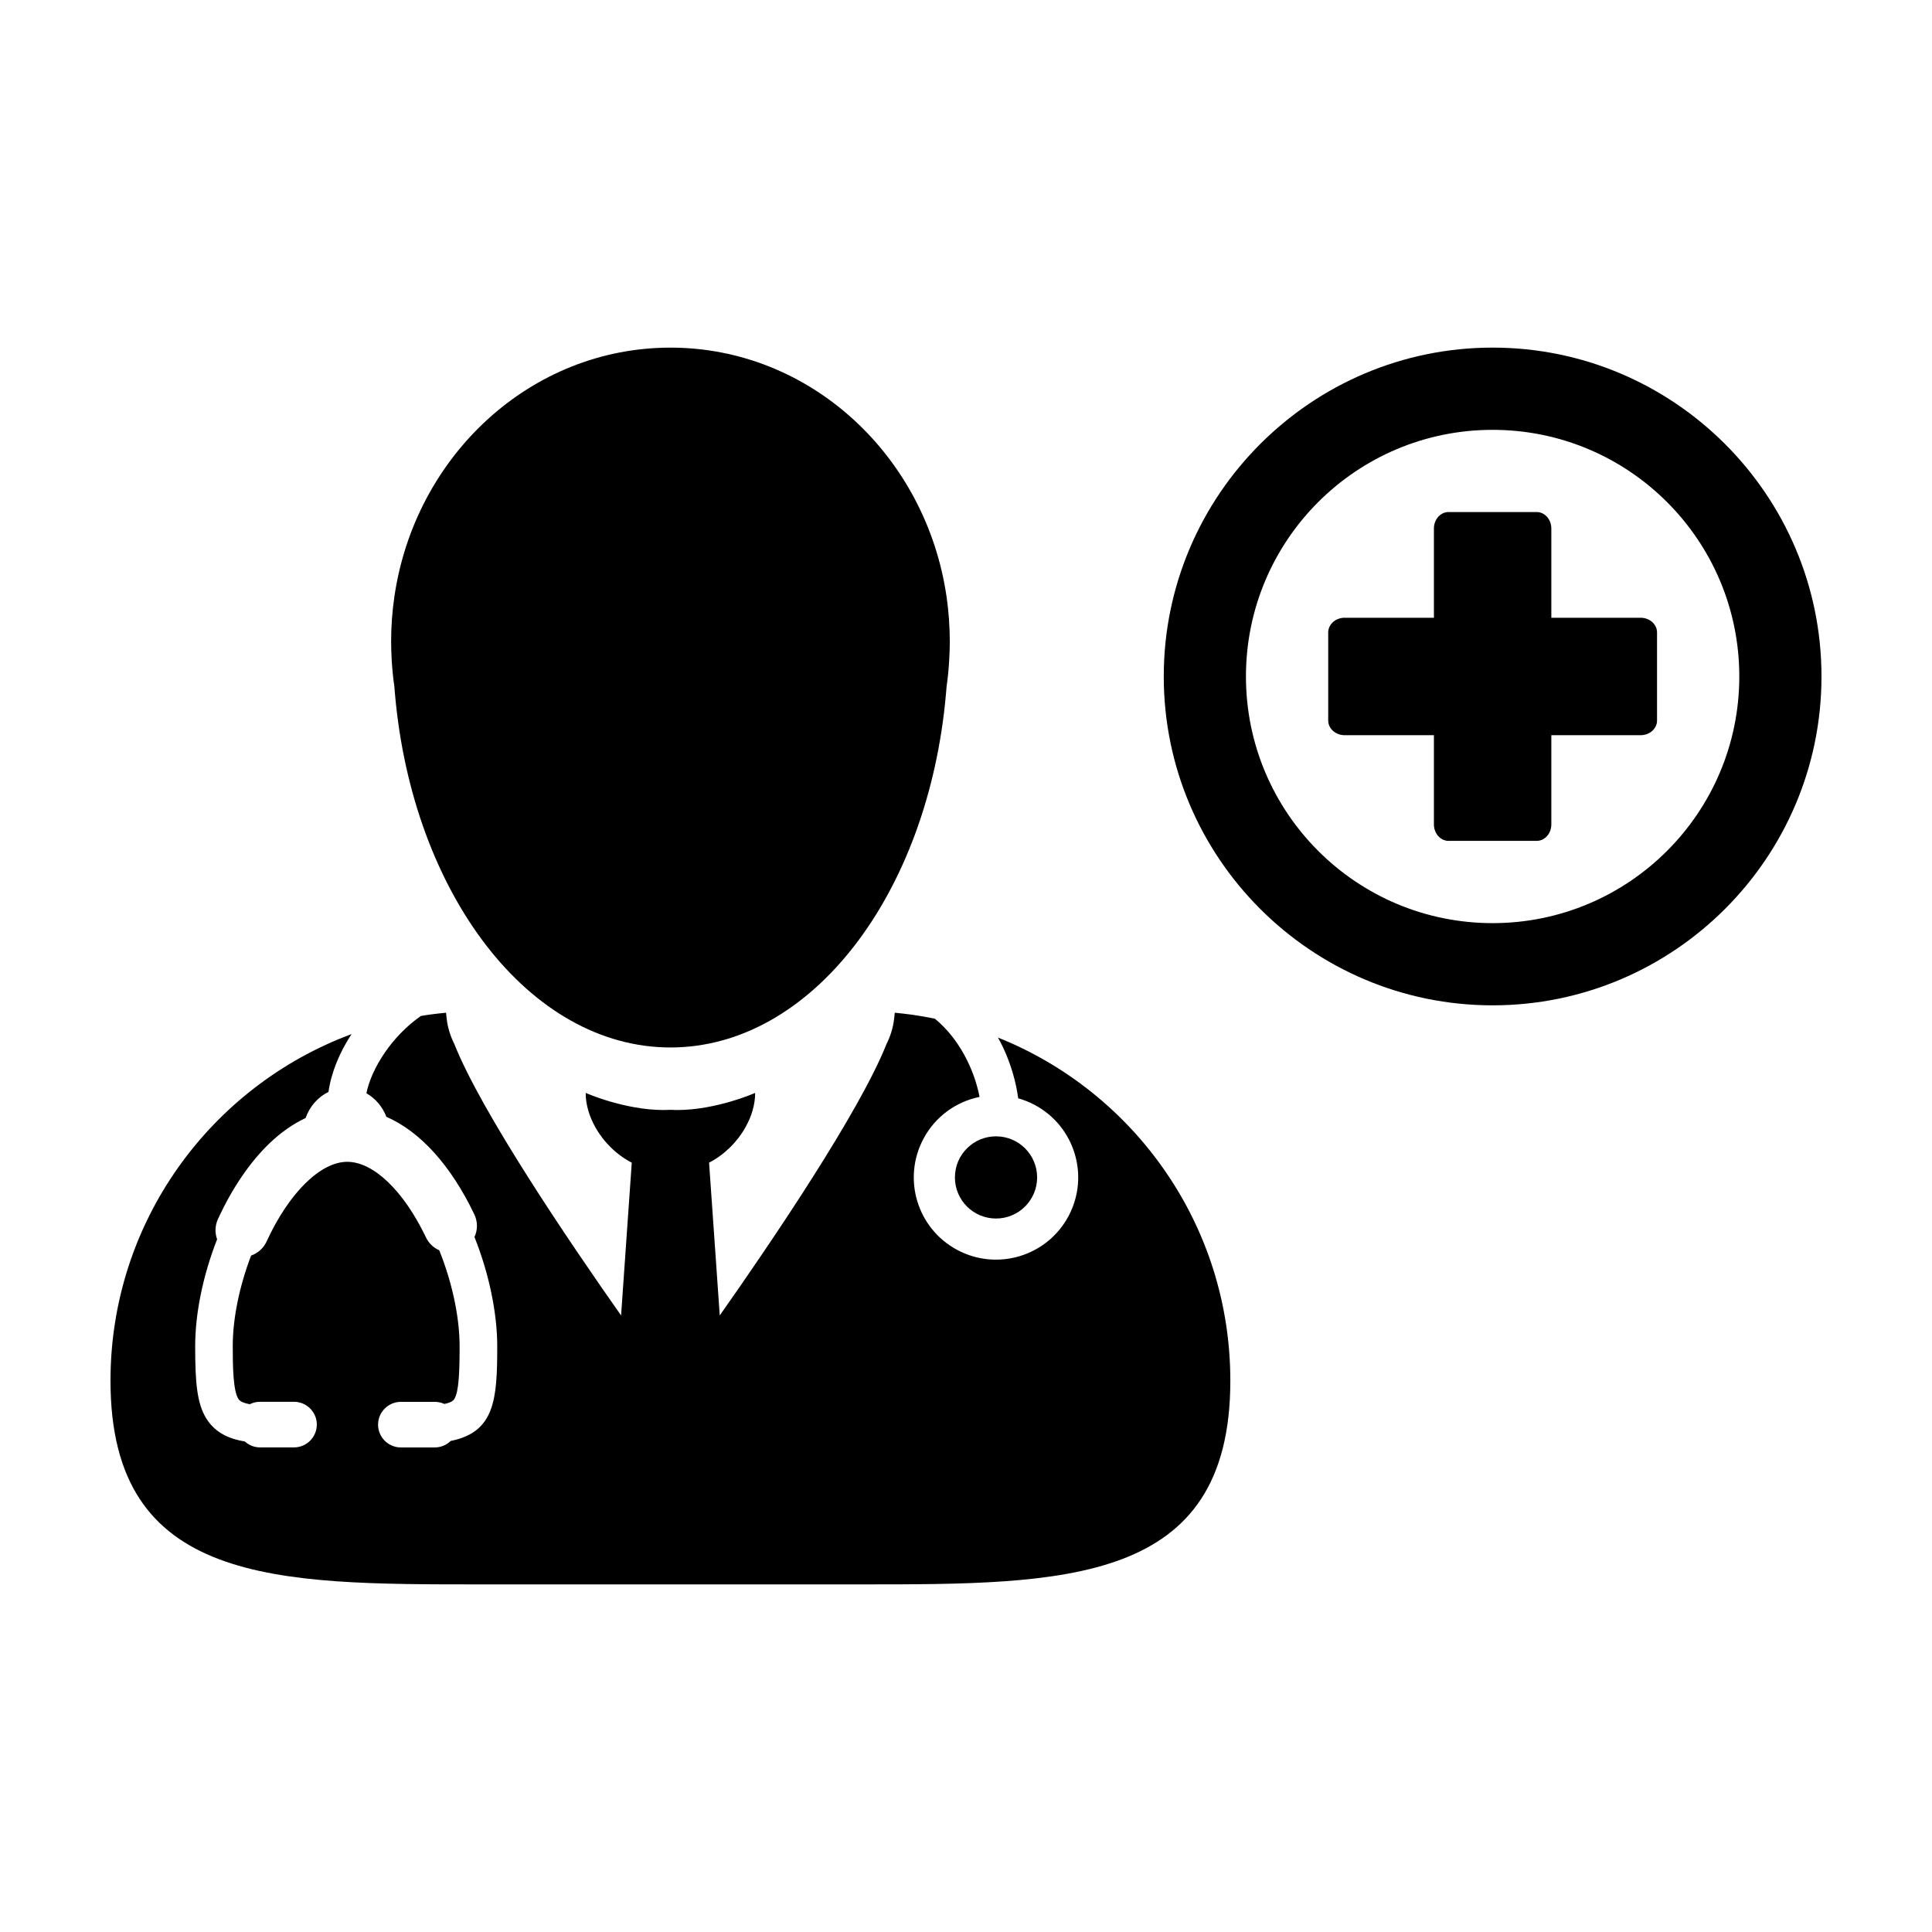
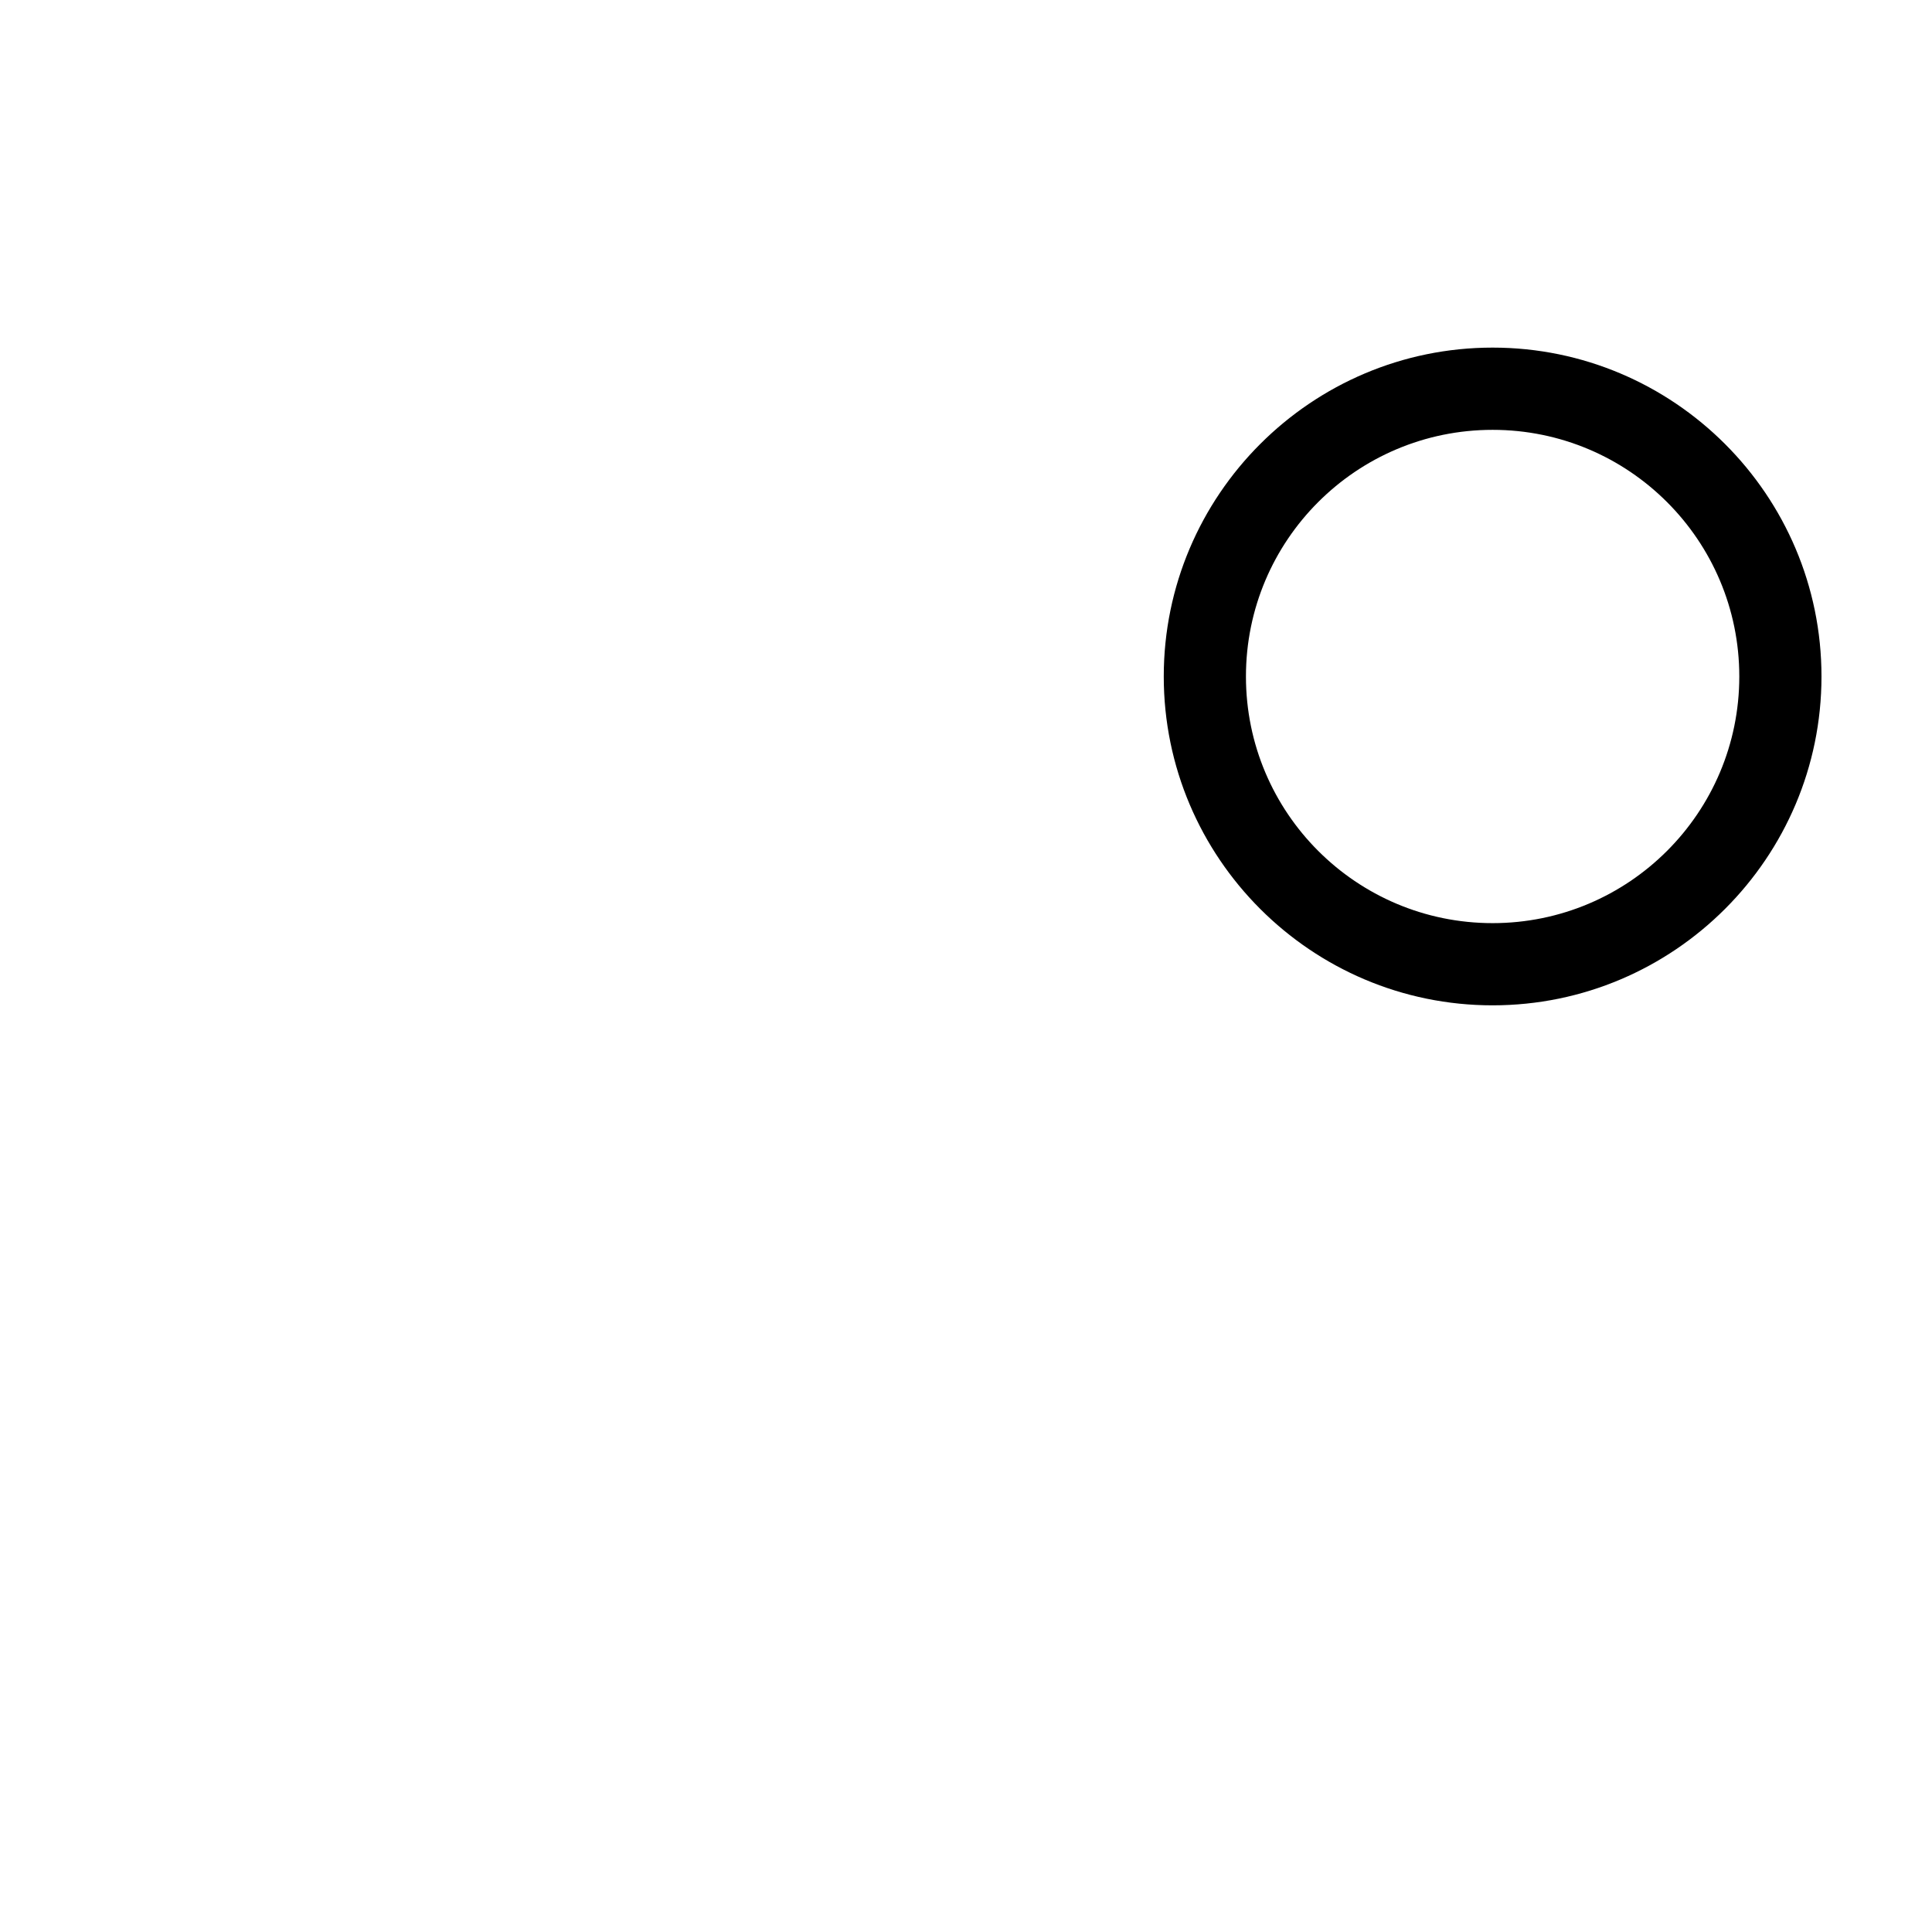
<svg xmlns="http://www.w3.org/2000/svg" fill="#000000" width="800px" height="800px" version="1.1" viewBox="144 144 512 512">
  <g>
-     <path d="m408.46 418.96c0.473 0.867 0.945 1.723 1.375 2.629 2.062 4.418 3.394 9.012 4.004 13.477 1.492 0.422 2.969 0.996 4.387 1.762 10.609 5.672 14.609 18.871 8.926 29.484-5.672 10.605-18.871 14.605-29.484 8.926-10.609-5.672-14.602-18.879-8.926-29.484 3.184-5.953 8.73-9.82 14.855-11.062-1.445-7.371-5.441-15.477-11.848-20.727-1.984-0.402-3.981-0.762-6-1.047-0.16-0.02-0.336-0.035-0.508-0.066-1.367-0.176-2.731-0.336-4.109-0.469-0.004 0.141-0.051 0.289-0.051 0.418-0.02 0.402-0.09 0.801-0.141 1.215-0.246 2.289-0.938 4.516-2.004 6.656-7.195 18.113-30.484 52.453-44.195 71.938l-2.828-40.492c4-2.055 7.453-5.453 9.652-9.395 1.586-2.836 2.559-5.941 2.559-9.09 0 0-10.227 4.535-20.668 4.535-0.598 0-1.195-0.023-1.789-0.051-0.594 0.023-1.188 0.051-1.785 0.051-10.438 0-20.672-4.535-20.672-4.535 0 3.148 0.973 6.246 2.559 9.09 2.207 3.945 5.652 7.34 9.652 9.395l-2.828 40.492c-13.719-19.488-37-53.828-44.195-71.938-1.066-2.141-1.758-4.367-2.016-6.656-0.051-0.414-0.109-0.812-0.133-1.215-0.004-0.133-0.051-0.277-0.051-0.418-1.387 0.125-2.75 0.293-4.121 0.469-0.172 0.031-0.348 0.047-0.508 0.066-0.684 0.102-1.359 0.223-2.035 0.328-7.621 5.309-13.043 13.742-14.438 20.48 2.383 1.34 4.246 3.535 5.301 6.238 9.059 3.981 17.109 12.906 23.301 25.859 0.918 1.918 0.922 4.102 0.039 6.004 3.844 9.613 6.035 20.117 6.035 28.953 0 13.992-0.605 22.762-12.344 25.086-1.117 1.098-2.621 1.719-4.191 1.719h-9.012c-3.324 0-6.035-2.711-6.035-6.047v-0.117l0.004-0.016c0.07-3.258 2.762-5.898 6.031-5.898h9.012c0.871 0 1.734 0.191 2.523 0.555 2.137-0.441 2.488-1.055 2.684-1.391 1.129-1.945 1.355-6.758 1.355-13.891 0-7.703-1.965-16.93-5.391-25.438-1.543-0.68-2.797-1.883-3.516-3.406-5.914-12.359-13.91-20.043-20.871-20.043-7.109 0-15.496 8.293-21.371 21.121-0.801 1.754-2.297 3.09-4.102 3.727-3.144 8.223-4.867 16.723-4.867 24.031 0 5.594 0.117 11.738 1.473 13.914 0.207 0.332 0.625 1.004 3.043 1.445 0.836-0.418 1.758-0.637 2.711-0.637h9.012c3.203 0 5.84 2.516 6.031 5.68l0.004 0.039v0.316c0 3.336-2.711 6.047-6.035 6.047h-9.012c-1.492 0-2.918-0.559-4.019-1.566-3.234-0.527-7.547-1.805-10.191-6.055-2.516-4.039-2.973-9.629-2.973-19.184 0-8.723 2.066-18.762 5.812-28.344-0.625-1.742-0.559-3.648 0.211-5.32 3.719-8.125 8.418-15.047 13.586-20.031 3.019-2.91 6.258-5.188 9.648-6.785 1.098-3.09 3.289-5.578 6.07-6.922 0.719-5.074 2.871-10.375 6.109-15.32-37.289 13.844-63.879 49.734-63.879 91.863 0 54.094 43.852 53.969 97.945 53.969h100.88c54.094 0 97.945 0.125 97.945-53.969 0.004-41.254-25.492-76.523-61.598-90.953z" />
-     <path d="m248.5 325.87c0.051 0.707 0.109 1.395 0.176 2.086 4.664 52.824 35.57 93.633 73.004 93.633 37.43 0 68.336-40.809 73.004-93.633 0.066-0.691 0.121-1.379 0.18-2.086 0.332-2.293 0.551-4.609 0.684-6.961 0.098-1.605 0.156-3.219 0.156-4.856 0-4.016-0.293-7.965-0.84-11.824-5.41-37.422-36.117-66.105-73.184-66.105-37.066 0-67.773 28.676-73.18 66.105-0.559 3.859-0.848 7.809-0.848 11.824 0 1.637 0.066 3.254 0.152 4.856 0.145 2.352 0.359 4.668 0.695 6.961z" />
-     <path d="m418.85 456.03c0 6.016-4.879 10.891-10.895 10.891s-10.891-4.875-10.891-10.891 4.875-10.891 10.891-10.891 10.895 4.875 10.895 10.891" />
-     <path d="m578.78 307.71h-23.66v-23.652c0-2.414-1.75-4.363-3.883-4.363h-23.352c-2.141 0-3.883 1.949-3.883 4.363v23.652h-23.66c-2.41 0-4.352 1.75-4.352 3.894v23.34c0 2.144 1.949 3.891 4.352 3.891h23.66v23.652c0 2.402 1.75 4.352 3.883 4.352h23.352c2.141 0 3.883-1.949 3.883-4.352v-23.652h23.66c2.41 0 4.352-1.742 4.352-3.891v-23.34c0.004-2.152-1.945-3.894-4.352-3.894z" />
    <path d="m539.56 236.12c-48.059 0-87.152 39.102-87.152 87.152 0 48.059 39.094 87.152 87.152 87.152 48.055-0.004 87.152-39.094 87.152-87.152 0-48.059-39.098-87.152-87.152-87.152zm0 152.52c-36.102 0-65.371-29.262-65.371-65.363 0-36.098 29.266-65.363 65.371-65.363 36.094 0 65.371 29.266 65.371 65.363 0 36.102-29.277 65.363-65.371 65.363z" />
  </g>
</svg>